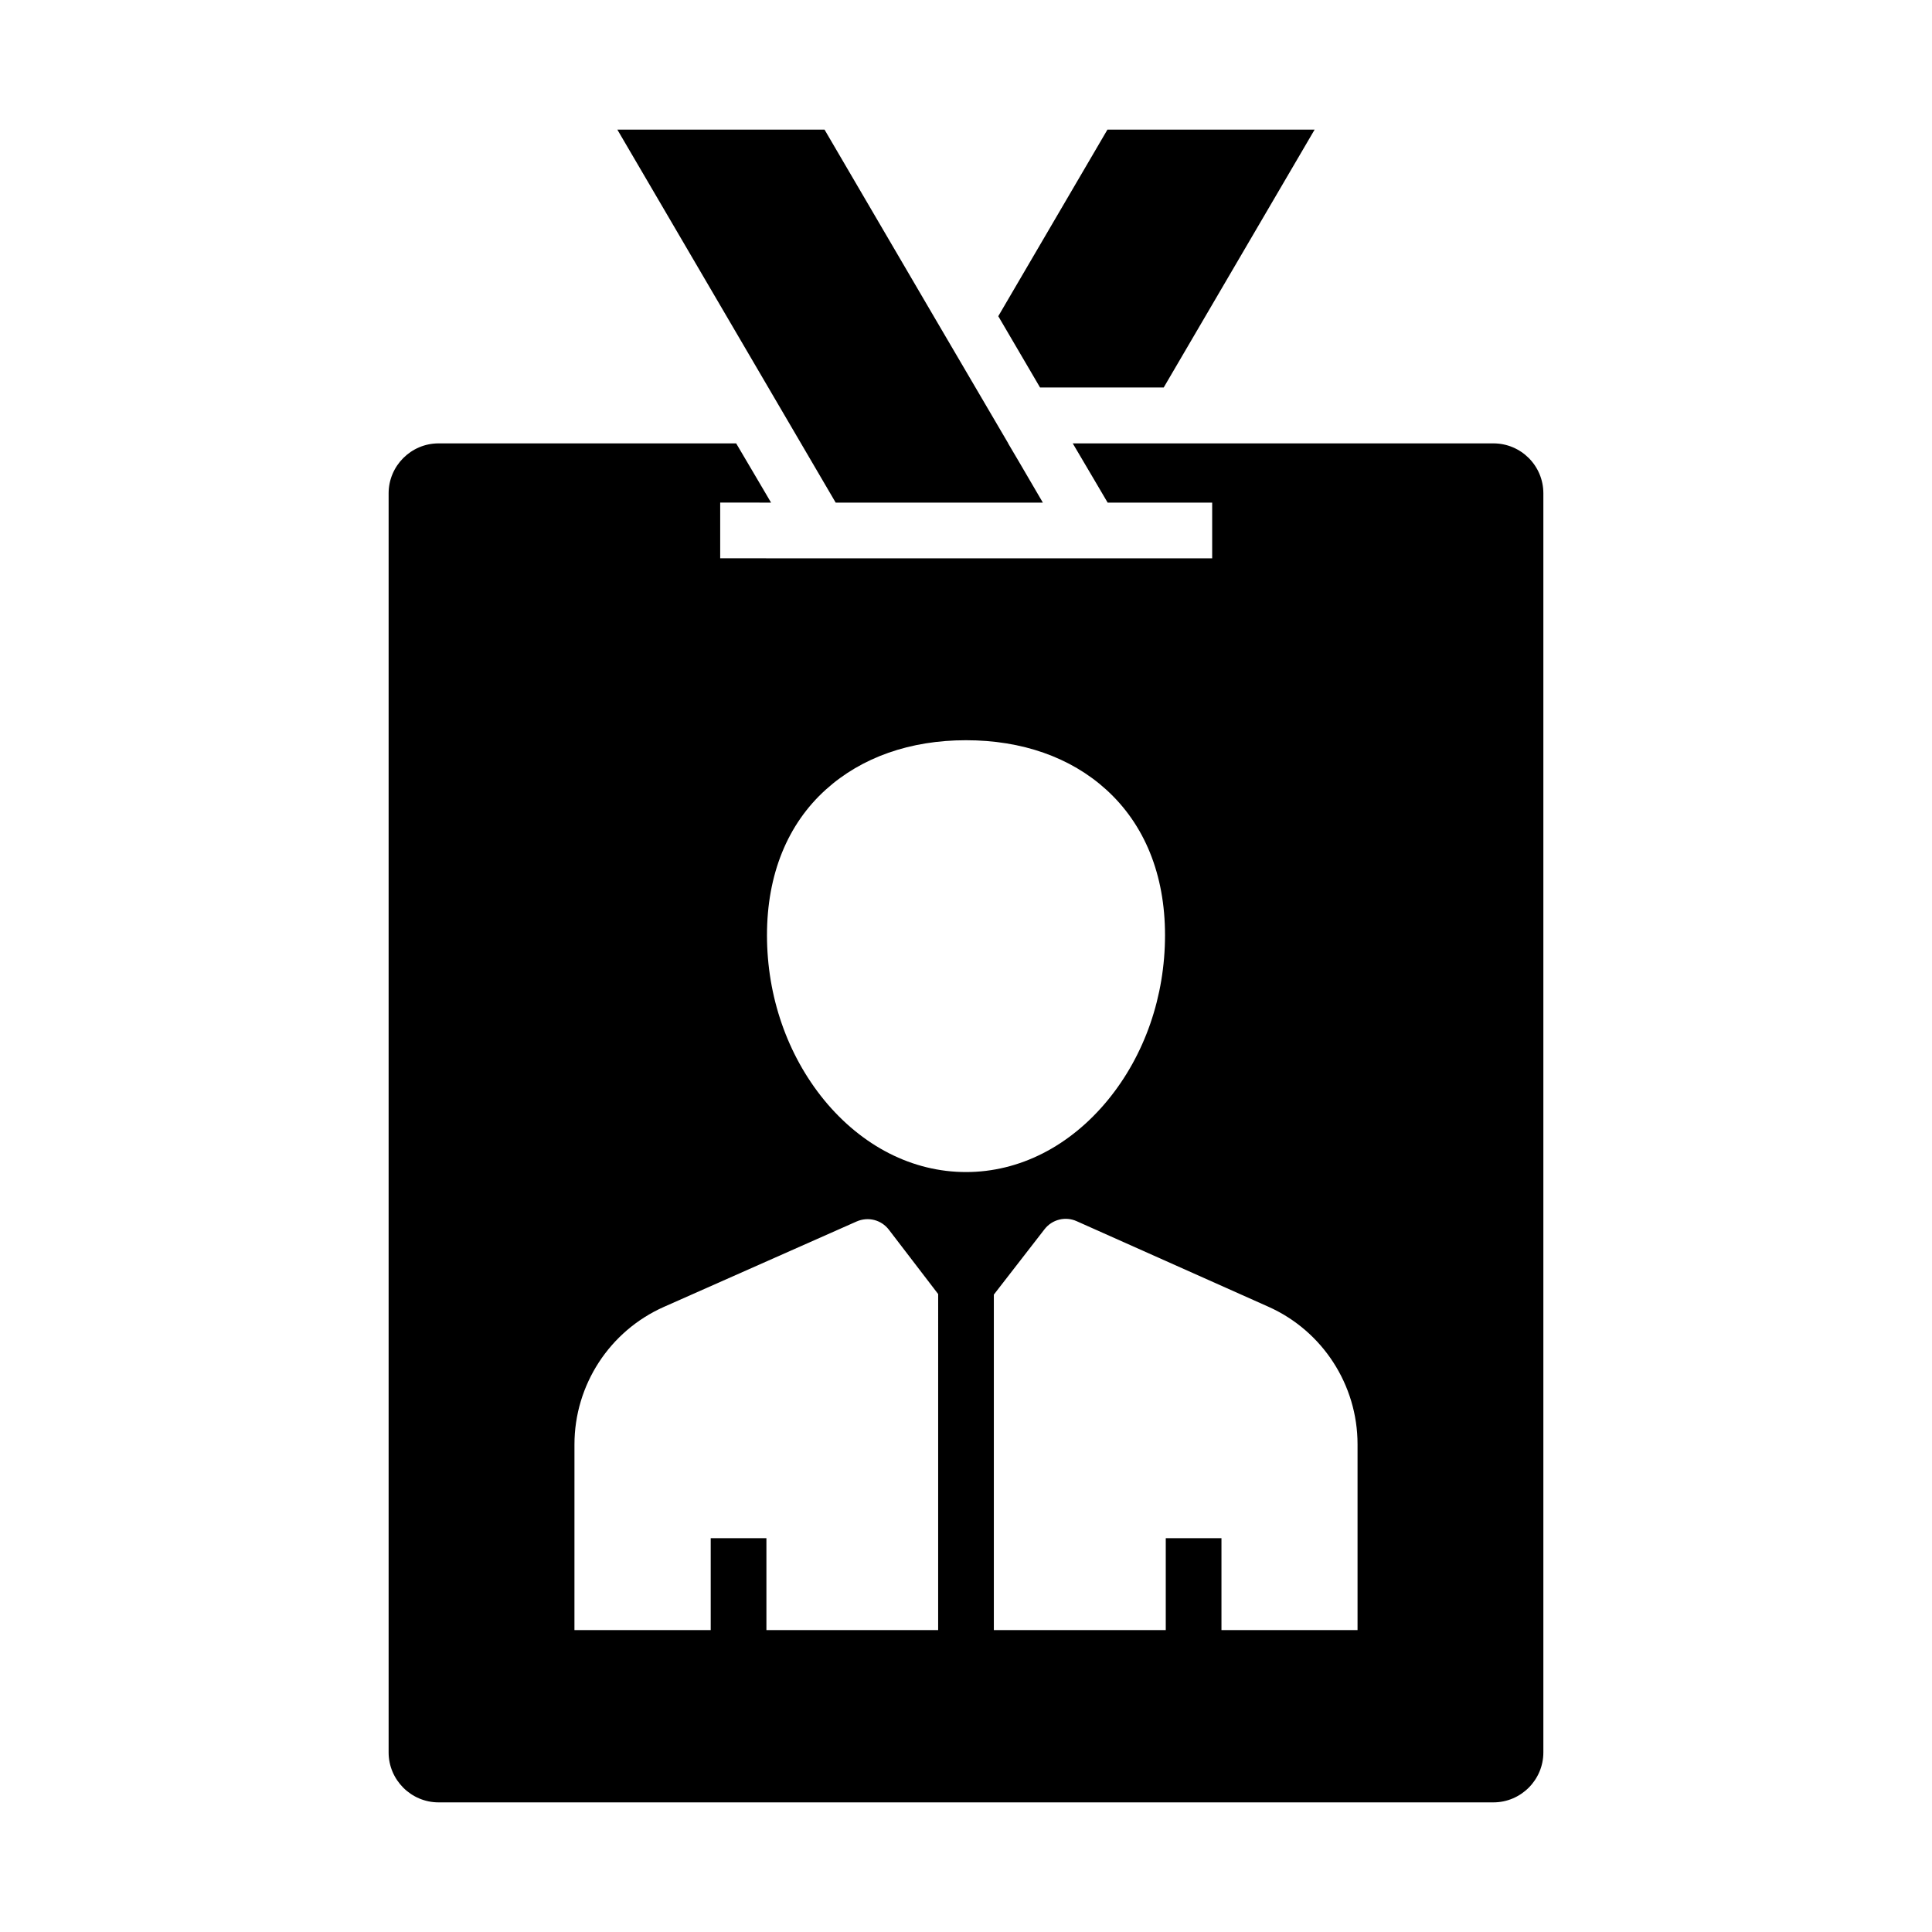
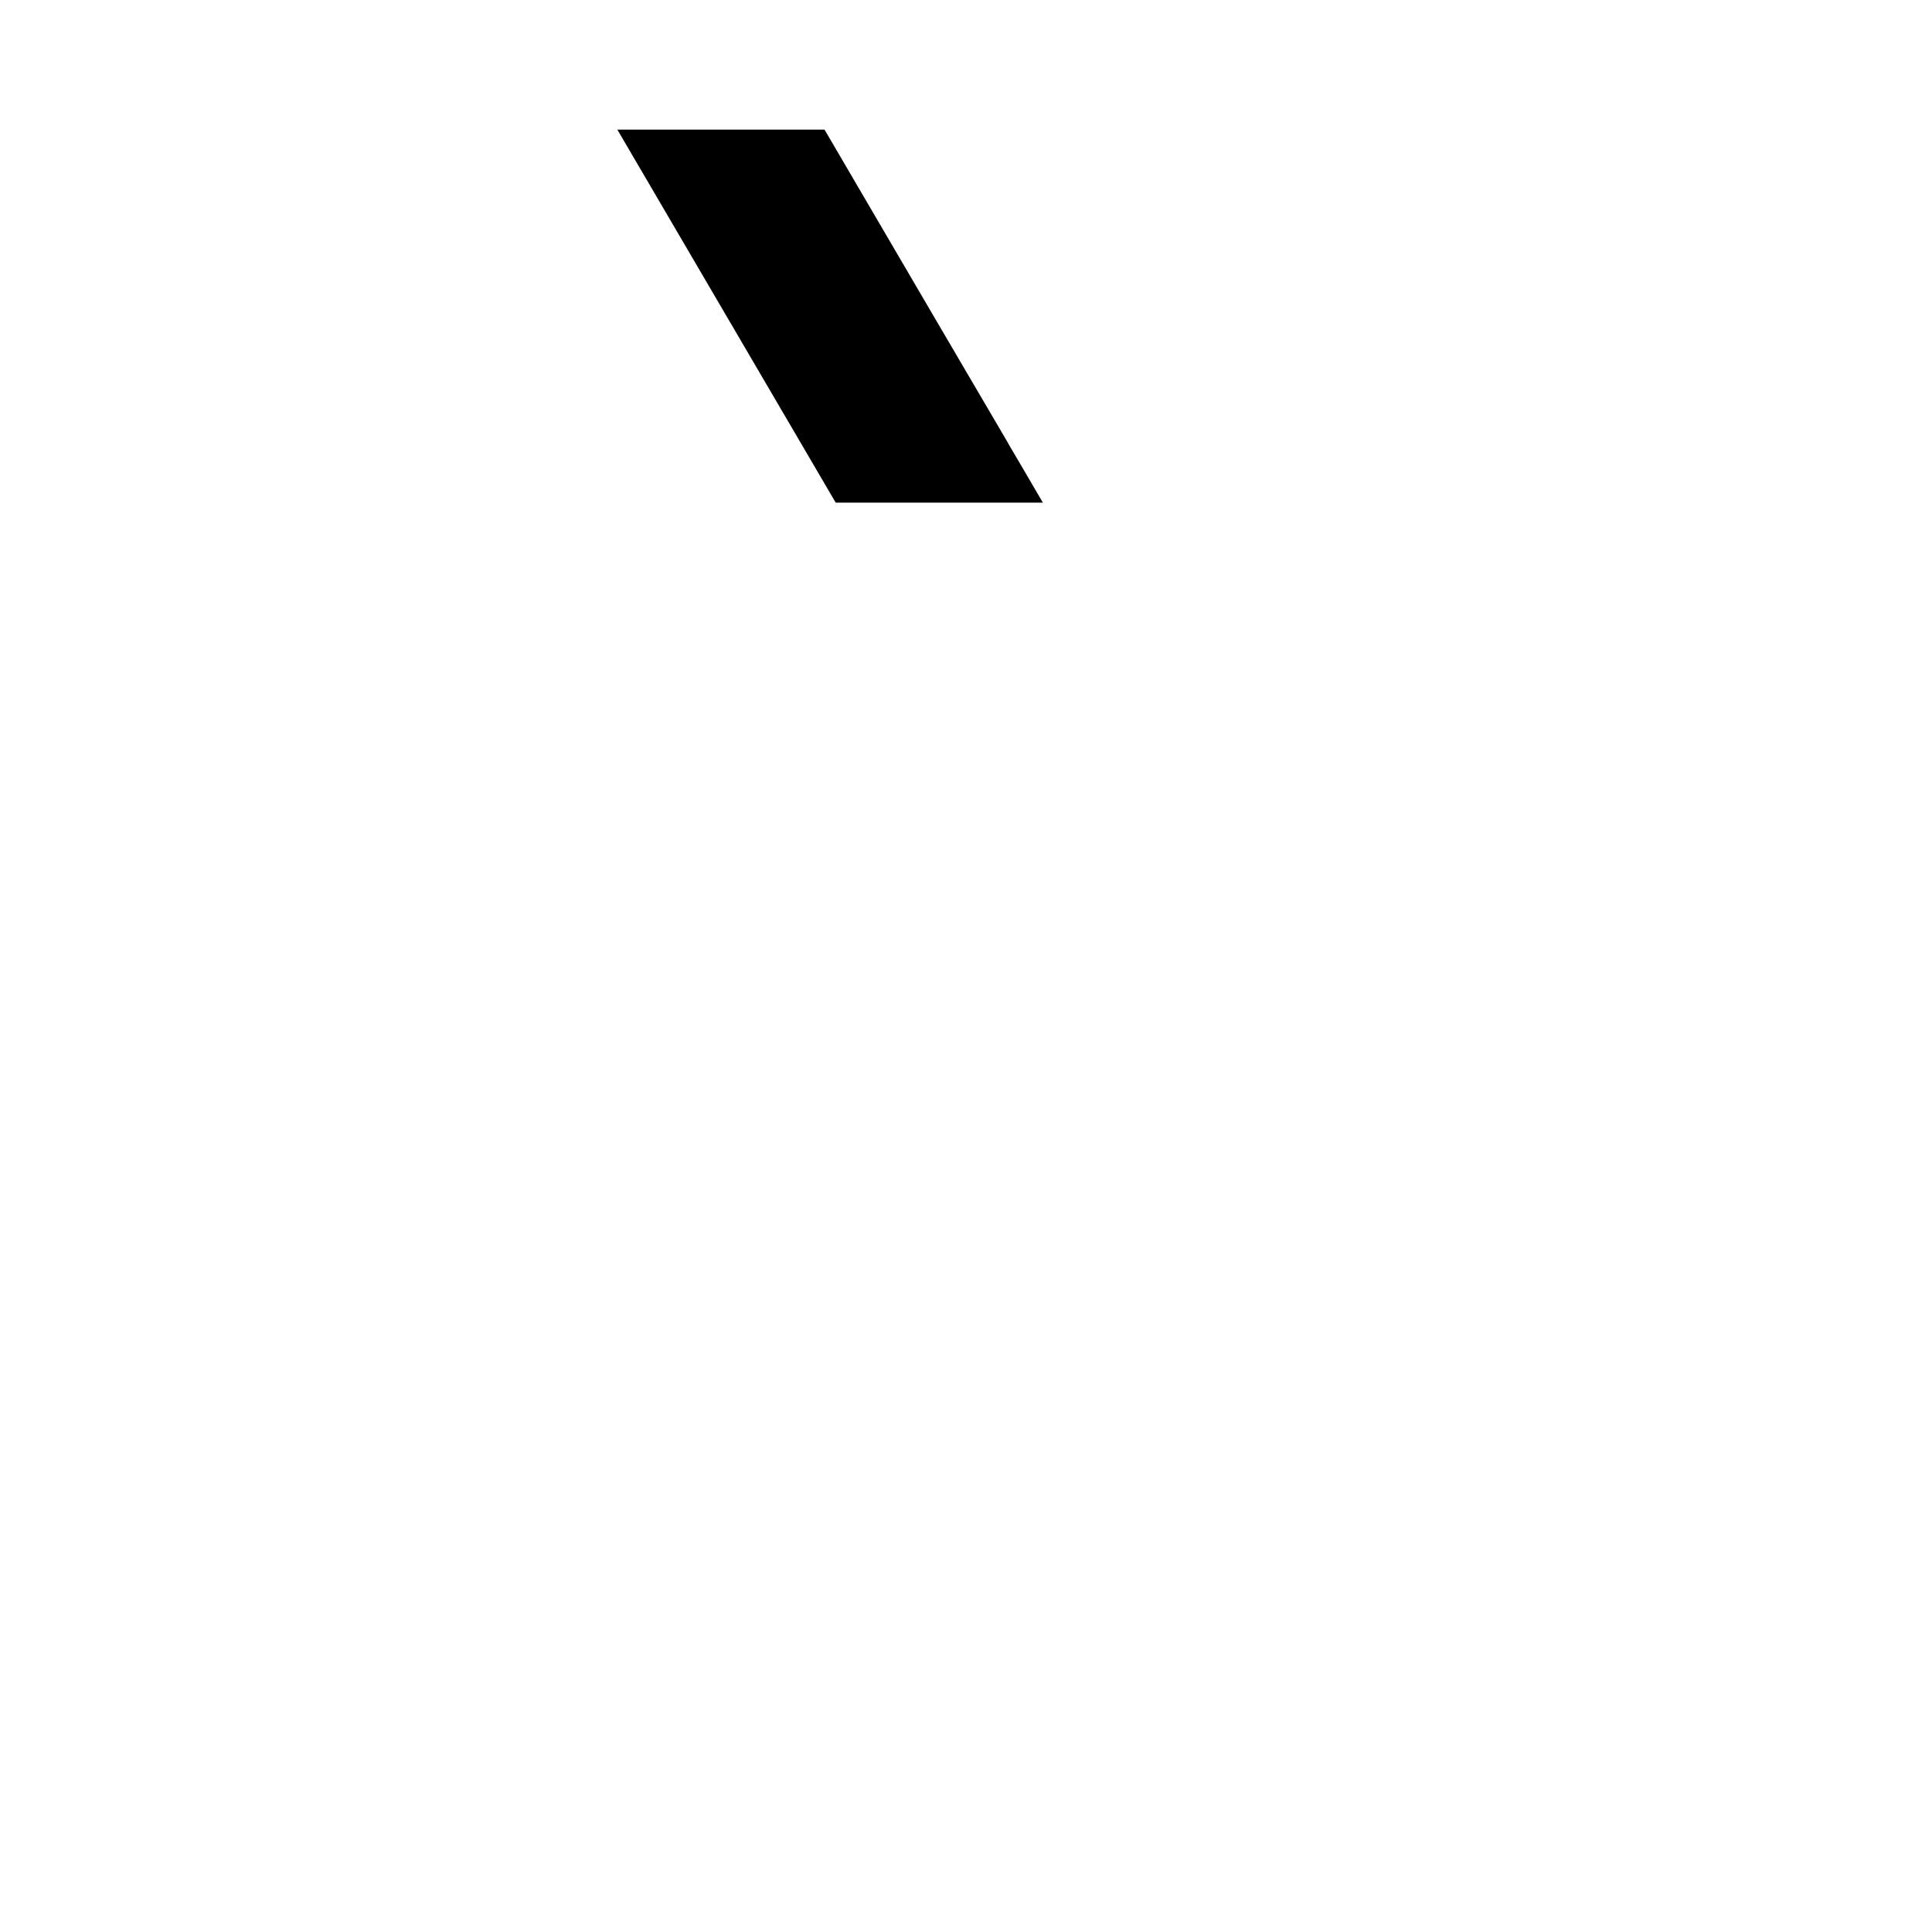
<svg xmlns="http://www.w3.org/2000/svg" fill="#000000" width="800px" height="800px" version="1.1" viewBox="144 144 512 512">
  <g>
-     <path d="m539.78 261.5h-111.49l5.805 9.844 3.445 5.856h27.699v14.762l-130.38-0.008v-14.762l13.48 0.004-3.445-5.856-5.805-9.844-78.867 0.004c-7.281 0-13.234 5.953-13.234 13.234v333.68c0 7.281 5.953 13.234 13.234 13.234h279.55c7.281 0 13.234-5.953 13.234-13.234v-333.68c0-7.332-5.953-13.234-13.234-13.234zm-147.16 314.49h-45.512v-24.355h-14.762v24.355h-36.113l0.004-49.199c0-15.742 9.297-30.062 23.715-36.457l51.07-22.633c3.051-1.328 6.543-0.441 8.562 2.215l13.039 17.023zm-30.258-140.52c-9.742-11.957-15.105-27.453-15.105-43.641 0-16.039 5.41-29.422 15.645-38.621 9.445-8.512 22.289-13.039 37.098-13.039 14.859 0 27.699 4.527 37.098 13.039 10.234 9.25 15.645 22.582 15.645 38.621 0 16.234-5.363 31.734-15.105 43.641-10.082 12.301-23.465 19.137-37.633 19.137-14.172 0-27.555-6.836-37.641-19.137zm141.4 140.52h-36.062v-24.355h-14.762v24.355h-45.559v-88.906l13.43-17.32c2.016-2.609 5.559-3.492 8.562-2.117l50.727 22.633c14.367 6.394 23.664 20.715 23.664 36.457z" />
-     <path d="m492.39 178.35-39.996 68.34h-32.77l-11.07-18.895 28.93-49.445z" />
    <path d="m420.37 277.2h-54.906l-57.859-98.844h54.906l28.93 49.445 19.73 33.652v0.051l2.902 4.922z" />
  </g>
</svg>